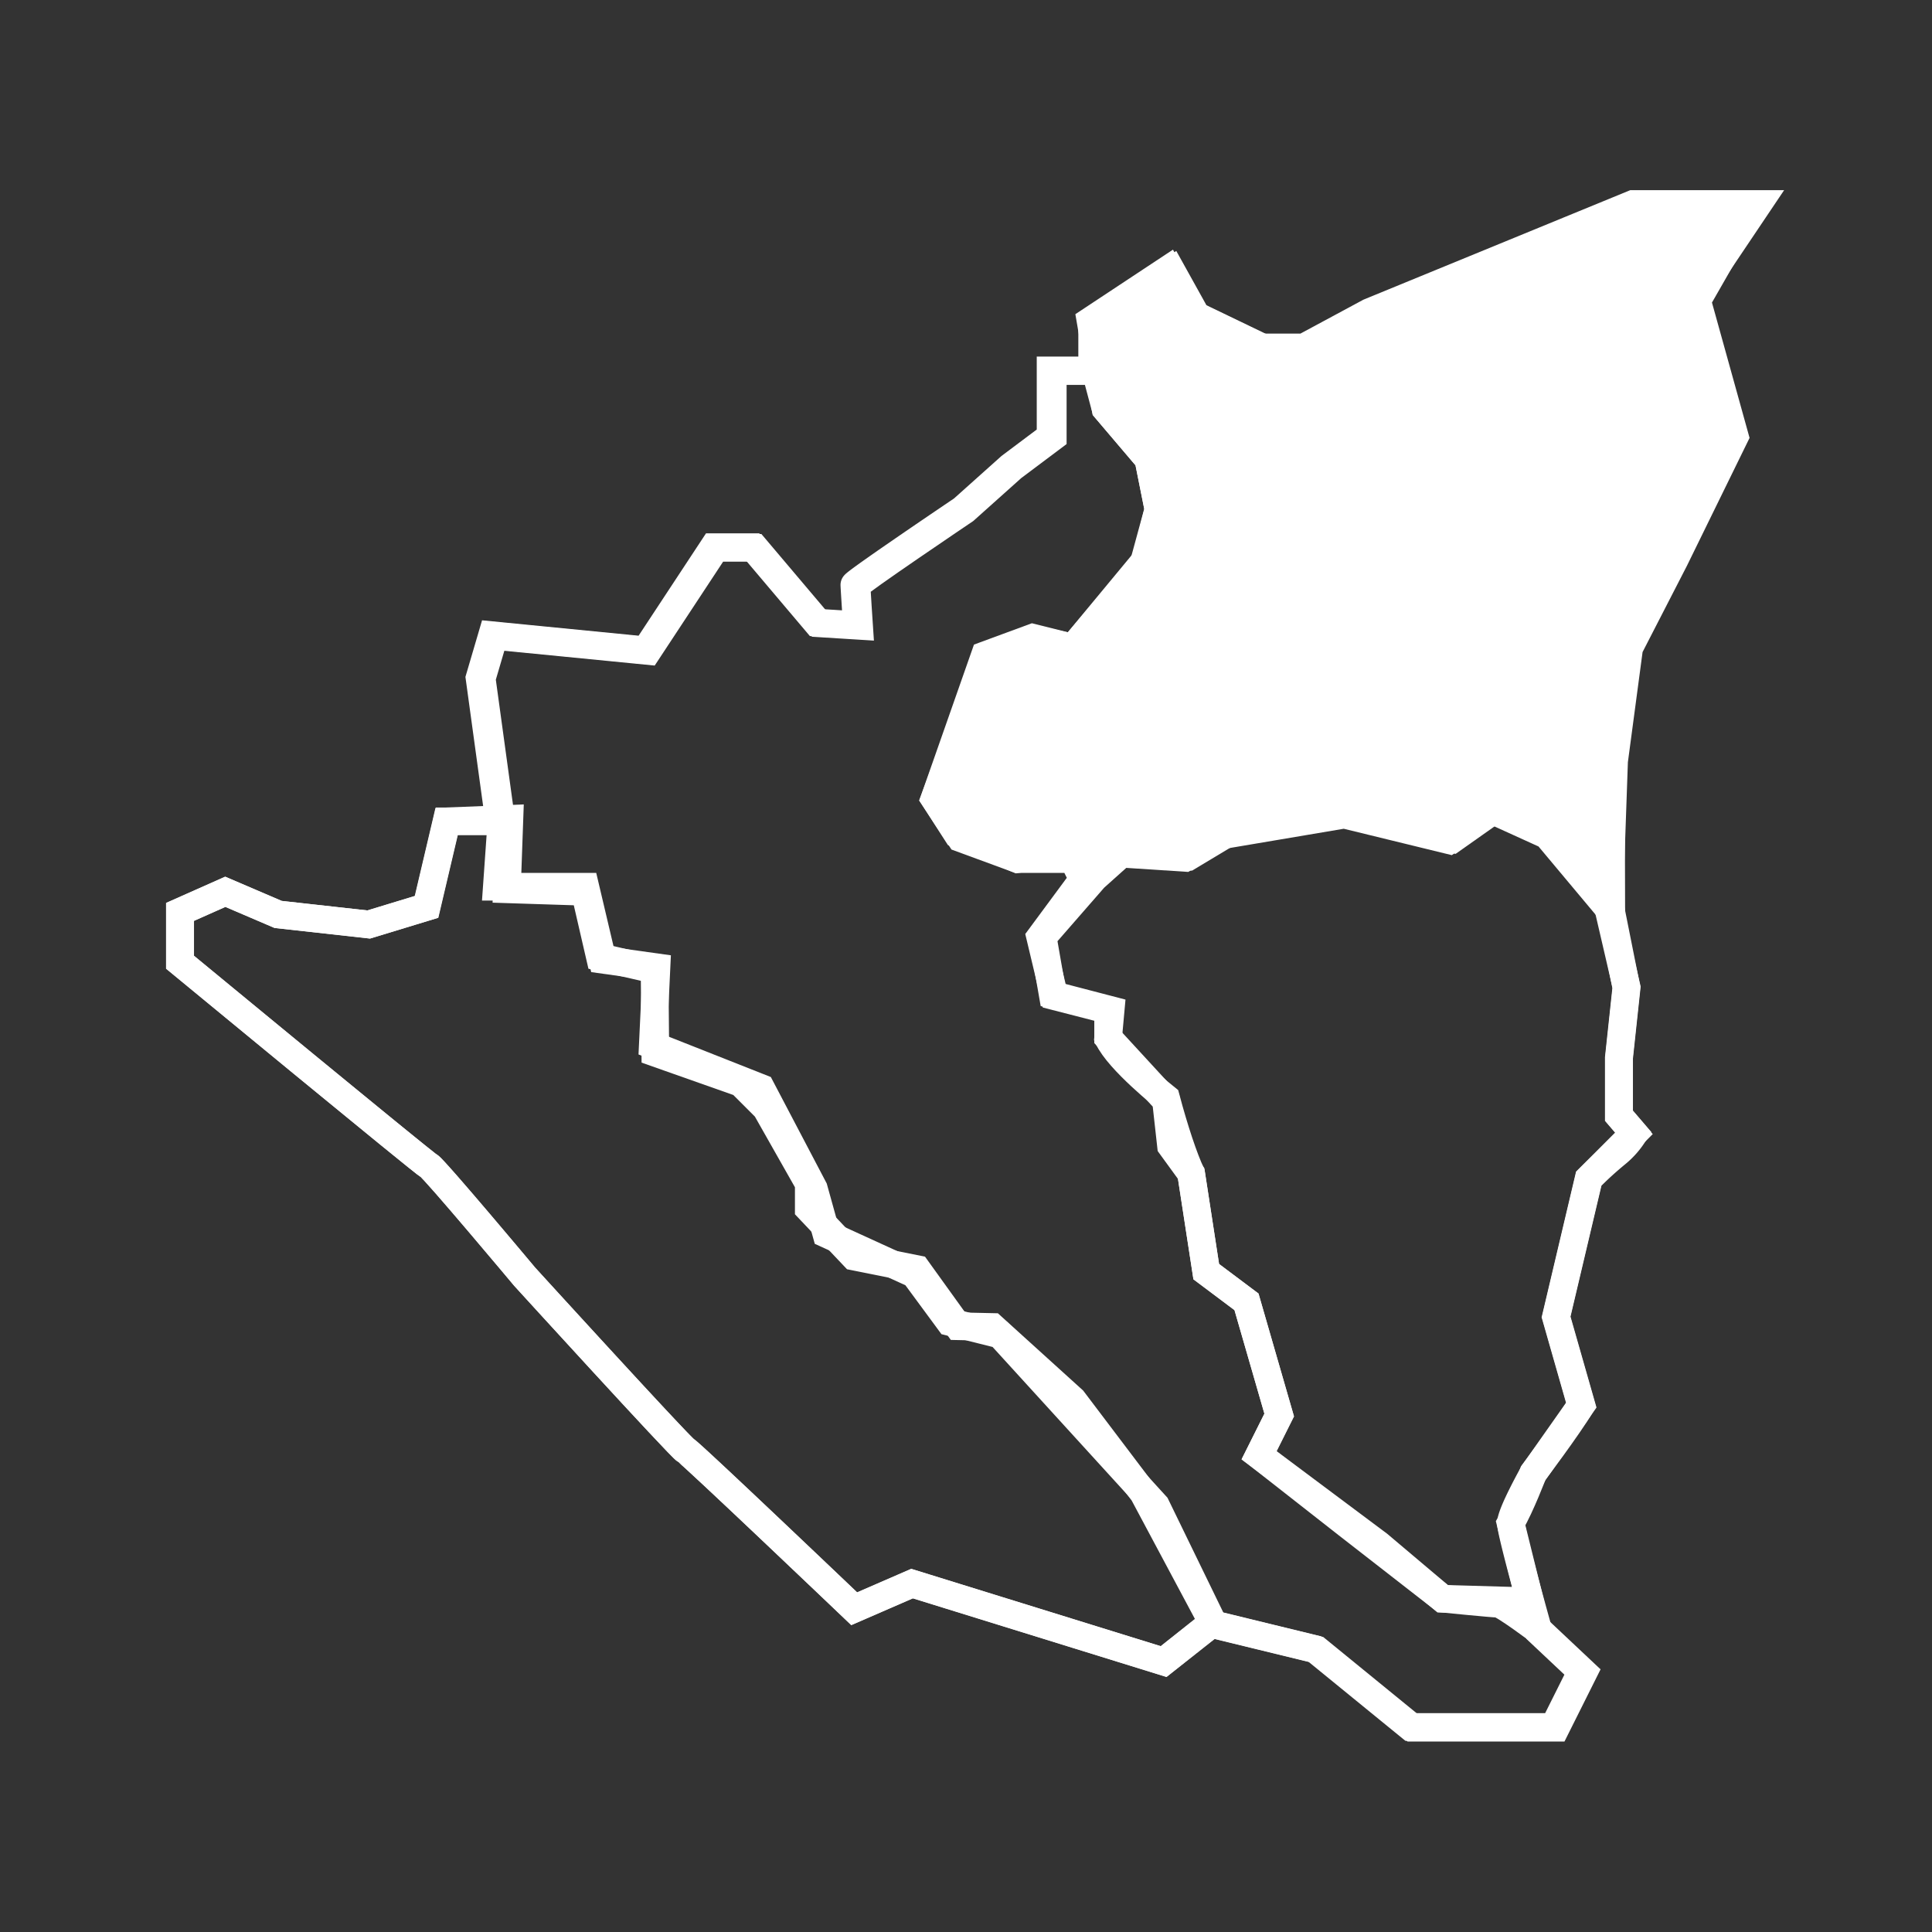
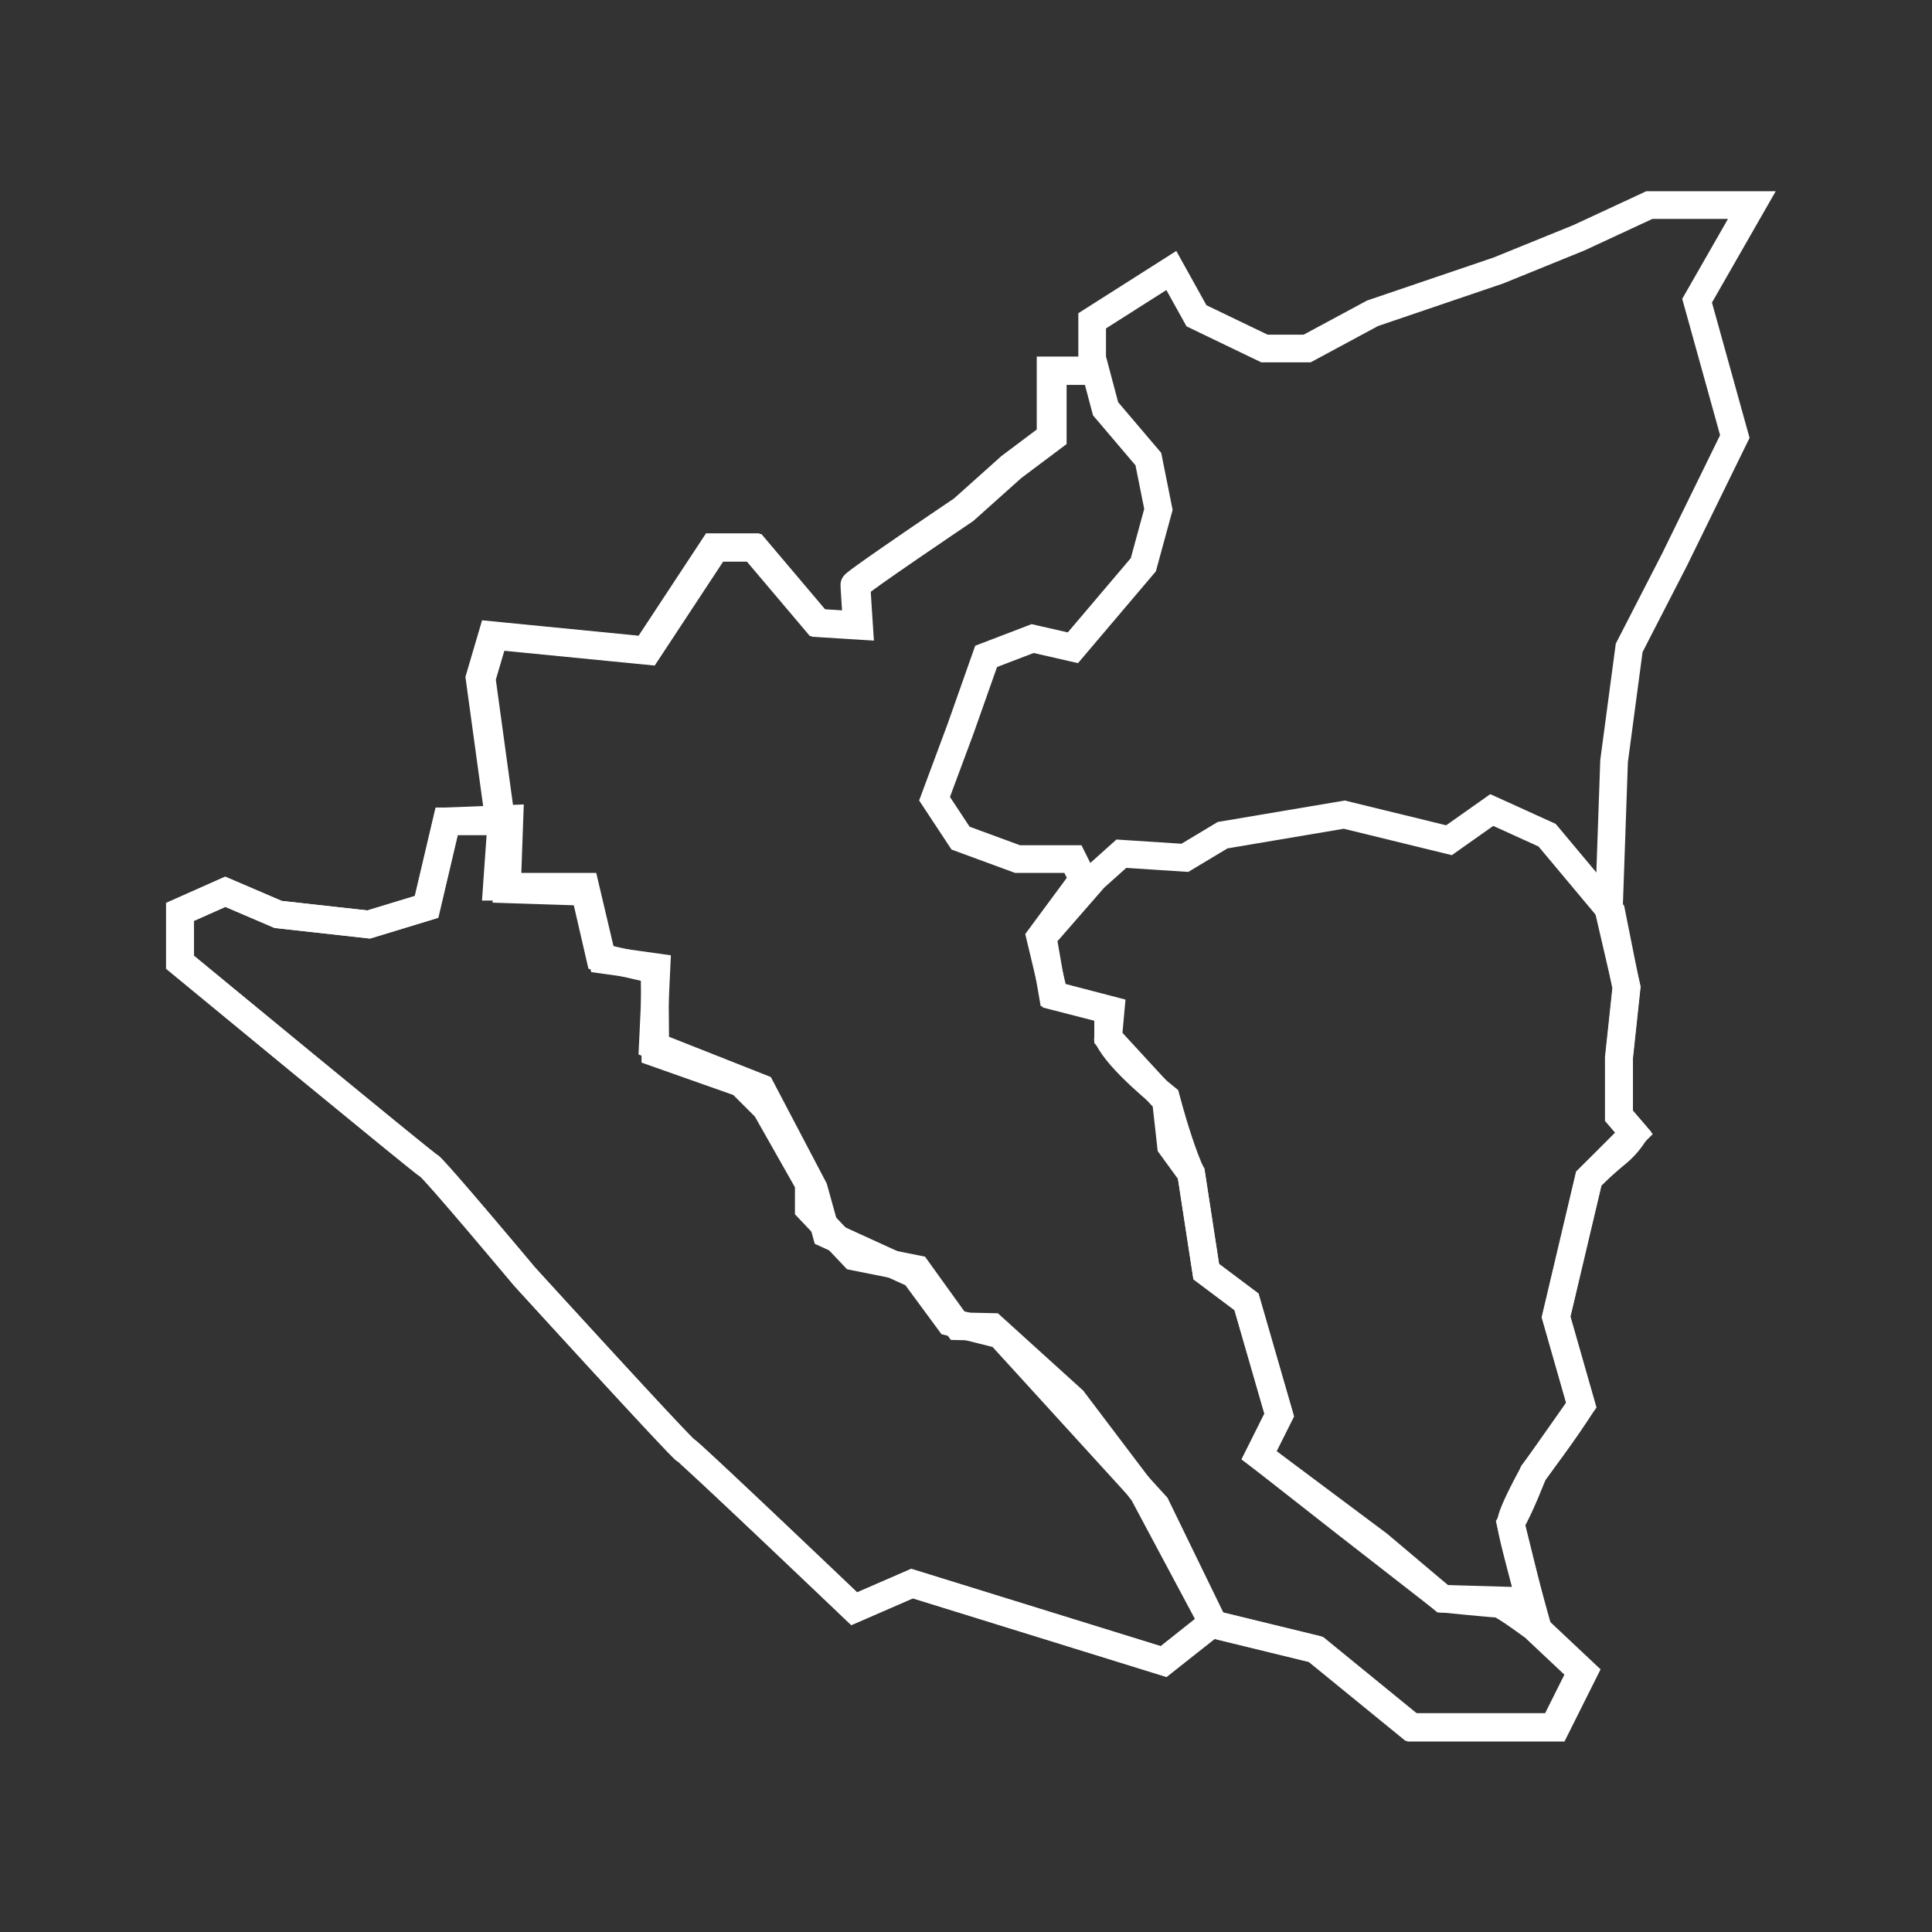
<svg xmlns="http://www.w3.org/2000/svg" id="b2e28939-a2a7-4c95-9da1-c7b4b0485a69" data-name="Capa 1" viewBox="0 0 768 768">
  <rect x="0" y="0" width="768" height="768" fill="#333333" stroke="none" />
  <path d="M339.62,639.5s-65-62-67-63-64-69-64-69-36-43-38-44-99-81-99-81v-20l18-8,21,9,36,4,23-7,8-34h20.82l-7.82-57,5-17,61,6,27-41h15.62l25.38,30,16,1s-1-15-1-16,43-30,43-30l19-17,16-12V147.24h16.53V127.53l31.47-20,10,18,27,13h17l26-14,50-17,32-13,28-13h40.76l-21.76,38,15,54-24,49-18,35-6,45L639.54,362l7.08,30.5-3,28v23l6,7a32.31,32.31,0,0,1-7,8,146.68,146.68,0,0,0-11,10l-13,55,10,35-19,27s-9,16-9,20,11,43,11,43l17,16-11,22h-57l-38-31-41-10-19,15-100-31Z" style="fill:none;stroke:#fff;stroke-miterlimit:10;stroke-width:11px" />
  <path d="M202.5,325.5l-25,1-8,34-23,7-36-4-21-9-18,8v20s97,80,99,81,38,44,38,44,62,68,64,69,67,63,67,63l23-10,100,31L482,645l-27.5-51.5-28-37-32-29-13.67-.3L364.5,504.5l-25-5-18-19v-10l-17-30-10-10-34-12-.29-33-21.71-5-6-26-31-1Z" style="fill:none;stroke:#fff;stroke-miterlimit:10;stroke-width:11px" />
  <path d="M435.5,147.5l-.48,0H418.49v26.27l-16,12-19,17s-43,29-43,30,1,16,1,16l-16-1-25.38-30H284.49l-27,41-61-6-5,17,7.82,57L197.5,352.5h35.16l6.84,29,21.46,3-1.46,31,43,17,21,40,5,18,35,16,14,19,20,5,62,68,23,47.29,41,10,38,31h57l11-22-17-16s-15-11.29-17-11.29-22-2-22-2l-38.18-29.71L500.5,578.5l8-16-13-45-16-12-6-39-8-11-2-18-23-25v-11L419.11,396l-5.61-23.5,17-23-4-8h-22l-22.67-8.33L371.5,317.5l10.33-27.78L392,260.92l18.49-7.08,16,3.66,28-33,6-22-4-20-17-20Z" style="fill:none;stroke:#fff;stroke-miterlimit:10;stroke-width:11px" />
  <path d="M646.5,392.53l-3,28v23l6,7-18,18-13,55,10,35c-5.29,8.88-19,27-19,27s-5,13.2-9,20l7.66,31-34.66-1L548,614,500.5,578.5l8-16-13-45-16-12-6-39c-2.85-6.05-6.65-17.44-10-30h0s-18.86-14.93-23-24q.5-5.5,1-11l-23-6-4-23L435,349l10.76-9.64L471,341l15-9,48.37-8.17L576,334l17-12,22,10,25.5,30.47Z" style="fill:none;stroke:#fff;stroke-miterlimit:10;stroke-width:11px" />
-   <polygon points="640.5 360.5 640.35 302.1 646.35 257.1 688.35 173.1 673.35 119.1 698.89 81.1 649.12 81.1 544.35 124.1 518.35 138.1 501.35 138.1 474.35 125.1 464.35 107.1 433.5 127.5 439.5 162.5 456.5 182.5 460.5 202.5 455.5 222.5 426.5 257.5 410.5 253.5 391.5 260.5 371.5 317.5 380.5 331.5 404.5 341.5 427.85 337.6 472.5 340.5 487.5 331.5 535.87 323.33 577.5 333.5 594.5 321.5 616.5 331.5 640.5 360.5" style="fill:#fff;stroke:#fff;stroke-miterlimit:10;stroke-width:11px" />
</svg>